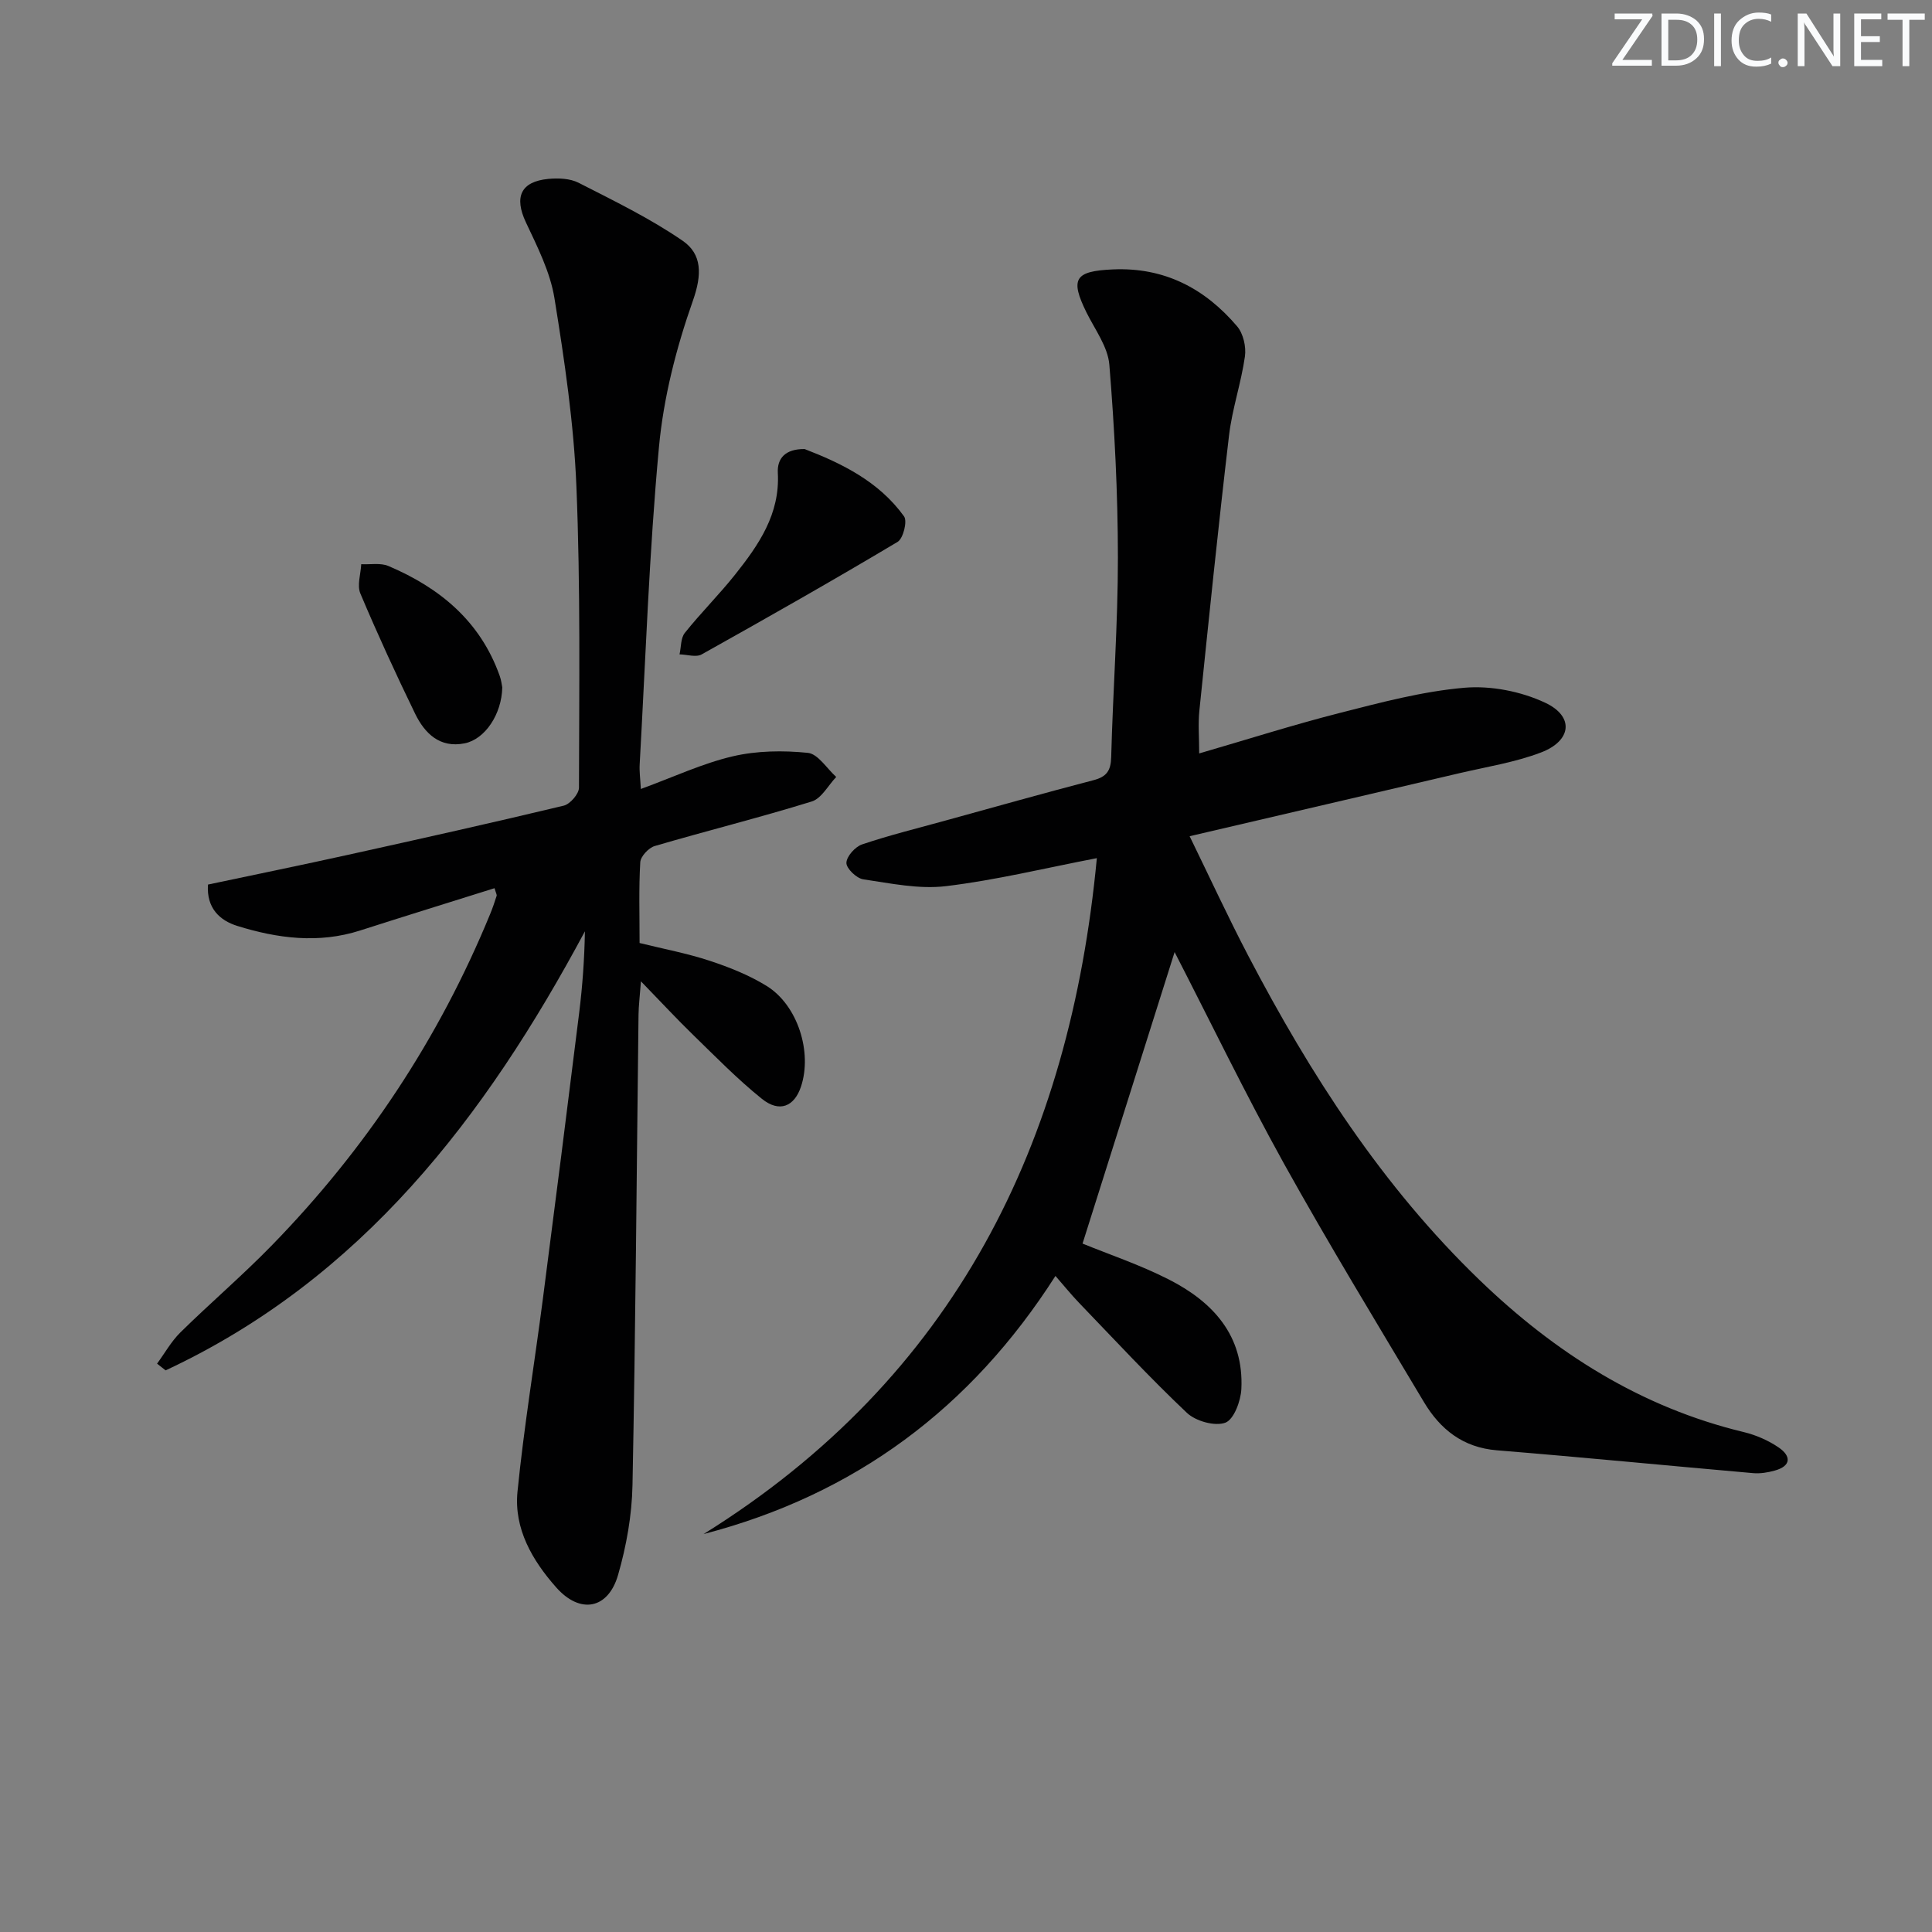
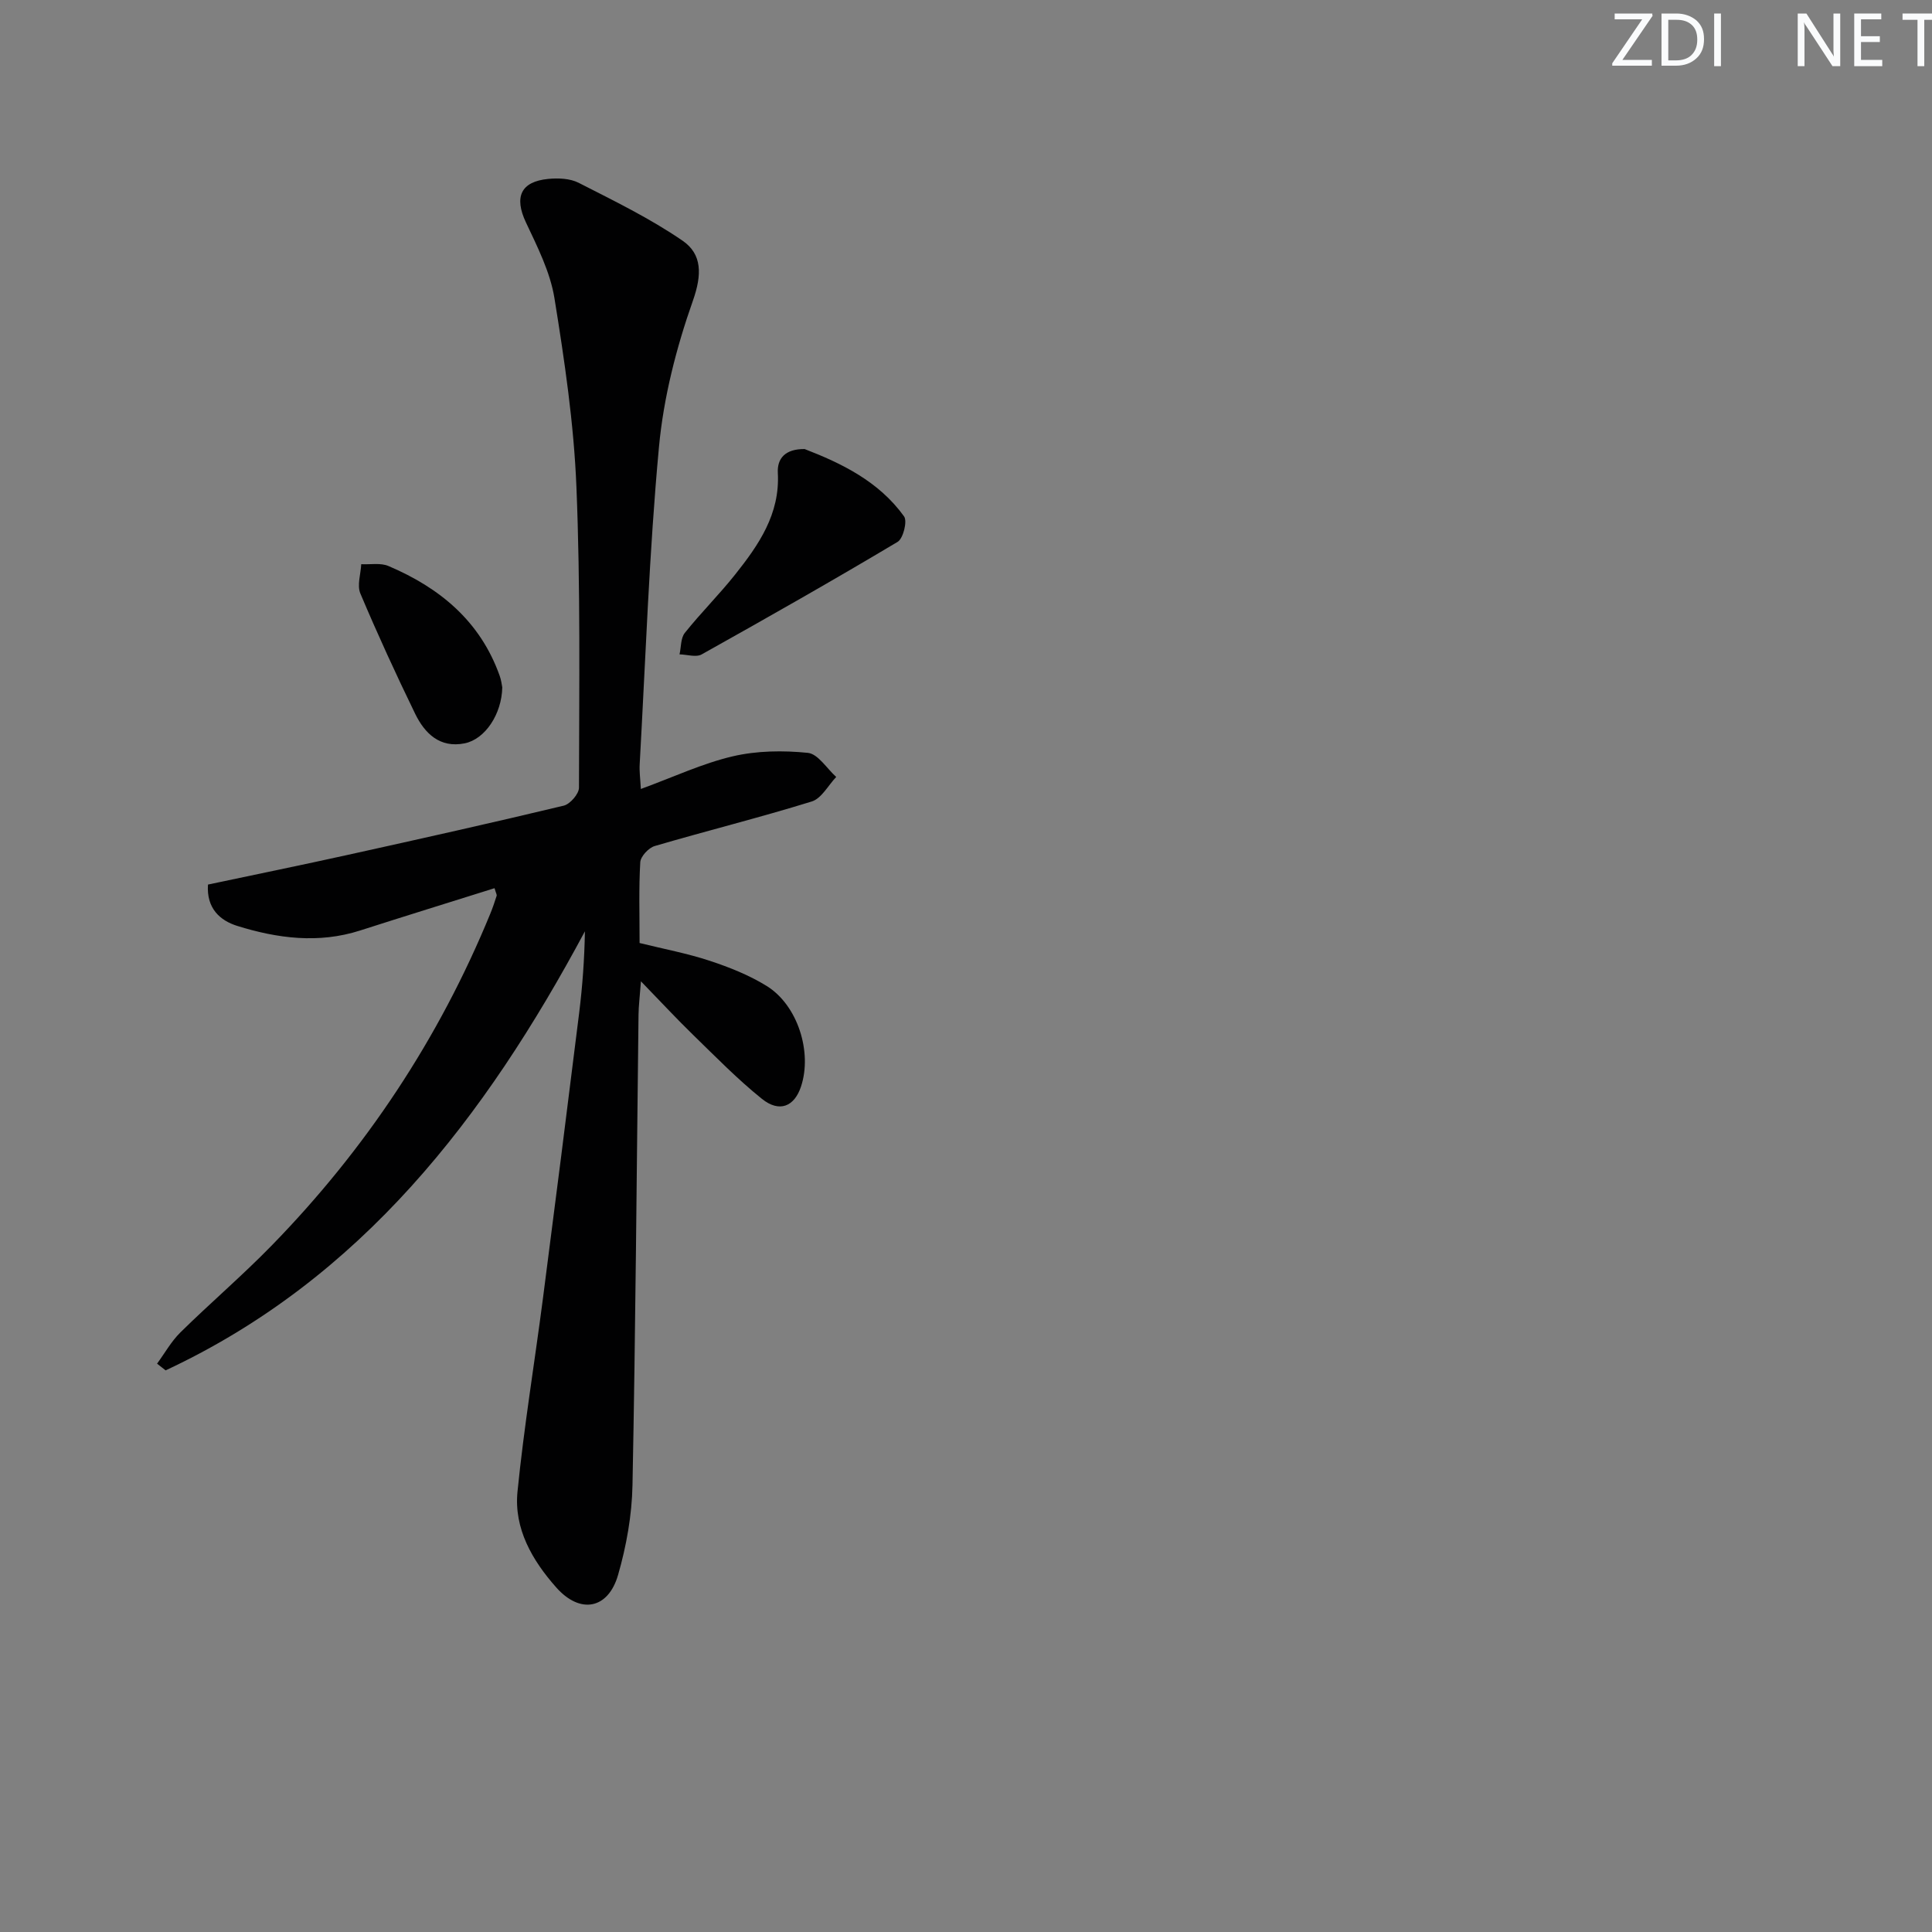
<svg xmlns="http://www.w3.org/2000/svg" enable-background="new 0 0 400 400" viewBox="0 0 400 400">
  <rect x="0" y="0" width="400" height="400" fill="#808080" stroke="none" />
  <g fill="#fafbfc">
    <path d="m342.2 3.2-6.3 9.2h6.1v1.2h-8.2v-.5l6.2-9.1h-5.7v-1.2h7.8v.4z" />
    <path d="m344 13.7v-10.9h3.1c1.6 0 3 .5 4.1 1.4 1.1 1 1.6 2.2 1.6 3.9s-.5 3-1.6 4-2.5 1.5-4.2 1.5h-3zm1.4-9.6v8.4h1.6c1.4 0 2.5-.4 3.2-1.1.8-.8 1.2-1.8 1.2-3.2s-.4-2.4-1.2-3.1-1.8-1-3.1-1z" />
    <path d="m356.3 2.8v10.9h-1.4v-10.9z" />
-     <path d="m366.6 13.2c-.8.4-1.8.6-3 .6-1.6 0-2.8-.5-3.7-1.5s-1.4-2.3-1.4-3.9c0-1.7.5-3.2 1.6-4.2s2.4-1.6 4-1.6c1 0 1.9.1 2.6.4v1.5c-.8-.4-1.6-.6-2.6-.6-1.2 0-2.2.4-3 1.2s-1.1 1.9-1.1 3.3c0 1.3.4 2.3 1.1 3.1s1.6 1.1 2.8 1.1c1.1 0 2-.2 2.8-.7v1.3z" />
-     <path d="m368.2 13c0-.3.1-.5.3-.6.2-.2.4-.3.6-.3.3 0 .5.1.7.3s.3.4.3.6-.1.5-.3.6c-.2.2-.4.3-.7.3s-.5-.1-.6-.3c-.2-.2-.3-.4-.3-.6z" />
    <path d="m381.1 13.7h-1.7l-5.5-8.4c-.2-.2-.3-.5-.4-.7 0 .2.1.8.1 1.5v7.6h-1.4v-10.9h1.8l5.3 8.3c.3.4.4.6.4.8 0-.3-.1-.8-.1-1.6v-7.5h1.4v10.9z" />
    <path d="m389.7 13.7h-5.8v-10.9h5.6v1.2h-4.2v3.5h3.9v1.2h-3.9v3.7h4.4z" />
-     <path d="m398.4 4.1h-3.1v9.6h-1.4v-9.6h-3.1v-1.3h7.7v1.3z" />
+     <path d="m398.4 4.1v9.6h-1.4v-9.6h-3.1v-1.3h7.7v1.3z" />
  </g>
-   <path d="m243.19 197.12c-6.33 20.06-12.71 40.24-19.06 60.35 5.37 2.2 11.85 4.37 17.86 7.43 9.13 4.64 15.56 11.62 15.02 22.67-.12 2.5-1.56 6.35-3.33 6.99-2.18.78-6.11-.32-7.94-2.04-7.73-7.31-14.97-15.13-22.35-22.8-1.6-1.66-3.05-3.48-4.87-5.55-17.49 27.37-41.48 45.27-72.85 53.44 52.11-32.43 75.84-80.92 81.42-139.94-10.75 2.07-20.93 4.56-31.25 5.8-5.58.67-11.45-.58-17.13-1.42-1.38-.21-3.5-2.25-3.47-3.41.03-1.34 1.82-3.34 3.26-3.82 5.63-1.9 11.42-3.32 17.16-4.91 10.24-2.82 20.45-5.7 30.73-8.38 2.7-.7 3.6-1.94 3.67-4.77.36-13.8 1.4-27.59 1.39-41.38-.01-13.29-.69-26.61-1.77-39.85-.3-3.72-2.97-7.28-4.73-10.83-3.46-7.01-2.4-8.57 5.44-8.92 10.68-.48 19.05 3.93 25.74 11.78 1.28 1.5 1.9 4.24 1.62 6.23-.78 5.5-2.64 10.85-3.29 16.35-2.24 18.96-4.18 37.96-6.14 56.96-.29 2.79-.04 5.63-.04 8.89 9.79-2.84 19.37-5.9 29.1-8.38 8.51-2.17 17.12-4.47 25.81-5.22 5.49-.47 11.71.75 16.72 3.1 6.06 2.84 5.49 7.88-.86 10.3-5.38 2.05-11.2 2.96-16.84 4.28-18.37 4.31-36.74 8.59-55.91 13.06 4.13 8.46 7.93 16.7 12.13 24.73 12.86 24.59 27.78 47.77 47.91 67.17 15.59 15.03 33.36 26.34 54.7 31.47 2.52.61 5.07 1.72 7.21 3.18 2.61 1.78 2.64 3.85-.85 4.8-1.41.39-2.95.64-4.4.52-17.7-1.55-35.38-3.29-53.08-4.73-7.05-.57-11.75-4.36-15.13-10.02-9.79-16.4-19.72-32.72-29-49.41-8.02-14.48-15.24-29.42-22.6-43.72z" fill="#010102" />
  <path d="m132.68 163.35c6.85-2.51 12.78-5.3 19.02-6.76 5-1.17 10.42-1.24 15.55-.72 2.11.21 3.93 3.24 5.88 4.99-1.67 1.75-3.05 4.46-5.07 5.08-10.75 3.33-21.69 6.05-32.5 9.22-1.27.37-2.93 2.15-3 3.36-.32 5.46-.14 10.95-.14 16.72 5.03 1.24 9.89 2.15 14.55 3.69 4.06 1.34 8.15 2.97 11.77 5.21 6.42 3.98 9.47 13.69 7.1 20.82-1.38 4.15-4.47 5.46-8.1 2.54-5.04-4.05-9.59-8.72-14.24-13.24-3.33-3.23-6.49-6.65-10.8-11.09-.24 3.24-.48 5.08-.5 6.92-.39 32.47-.61 64.94-1.25 97.4-.12 6.23-1.26 12.6-2.99 18.6-2.05 7.08-7.84 8.16-12.79 2.58-4.94-5.57-8.79-12.15-8.03-19.82 1.33-13.36 3.53-26.63 5.26-39.95 2.56-19.75 5.07-39.51 7.52-59.28.68-5.51 1.08-11.06 1.18-16.8-20.63 38.5-46.25 71.96-86.81 90.9-.59-.46-1.18-.92-1.77-1.39 1.6-2.18 2.94-4.61 4.84-6.48 6.17-6.07 12.77-11.71 18.81-17.9 19.51-19.98 34.7-42.86 45.32-68.73.5-1.22.93-2.48 1.33-3.74.08-.25-.15-.59-.43-1.59-9.29 2.92-18.58 5.79-27.83 8.76-8.61 2.76-17.12 1.64-25.44-.95-3.56-1.11-6.4-3.63-6.06-8.56 9.65-2.04 19.36-4.03 29.05-6.17 14.89-3.29 29.78-6.61 44.61-10.17 1.32-.32 3.15-2.44 3.15-3.72.04-20.78.32-41.58-.53-62.33-.53-13.06-2.46-26.1-4.55-39.03-.88-5.41-3.53-10.63-5.91-15.69-2.45-5.21-1.11-8.44 4.65-8.99 2.06-.2 4.49-.1 6.26.8 7.33 3.74 14.8 7.37 21.55 12.01 4.04 2.78 4.01 7.02 2.13 12.37-3.44 9.75-6.09 20.07-7.04 30.35-2.03 21.82-2.76 43.77-3.99 65.66-.09 1.44.12 2.91.24 5.12z" fill="#010102" />
  <path d="m166.59 92.97c7.58 2.93 15.35 6.66 20.59 13.95.71 1-.18 4.58-1.34 5.27-13.39 7.99-26.96 15.69-40.57 23.3-1.16.65-3.03.02-4.58-.01.34-1.5.23-3.36 1.09-4.44 3.31-4.15 7.1-7.91 10.41-12.07 4.89-6.15 9.32-12.54 8.85-21.06-.16-3.02 1.55-4.98 5.55-4.94z" fill="#010102" />
  <path d="m103.99 142.31c-.11 5.55-3.56 10.74-7.79 11.59-5.13 1.03-8.26-2.04-10.26-6.15-3.98-8.19-7.79-16.48-11.33-24.87-.72-1.7.08-4.03.18-6.07 1.89.1 4.01-.32 5.64.38 10.62 4.51 19 11.42 23.01 22.69.34.91.45 1.92.55 2.43z" fill="#010102" />
</svg>